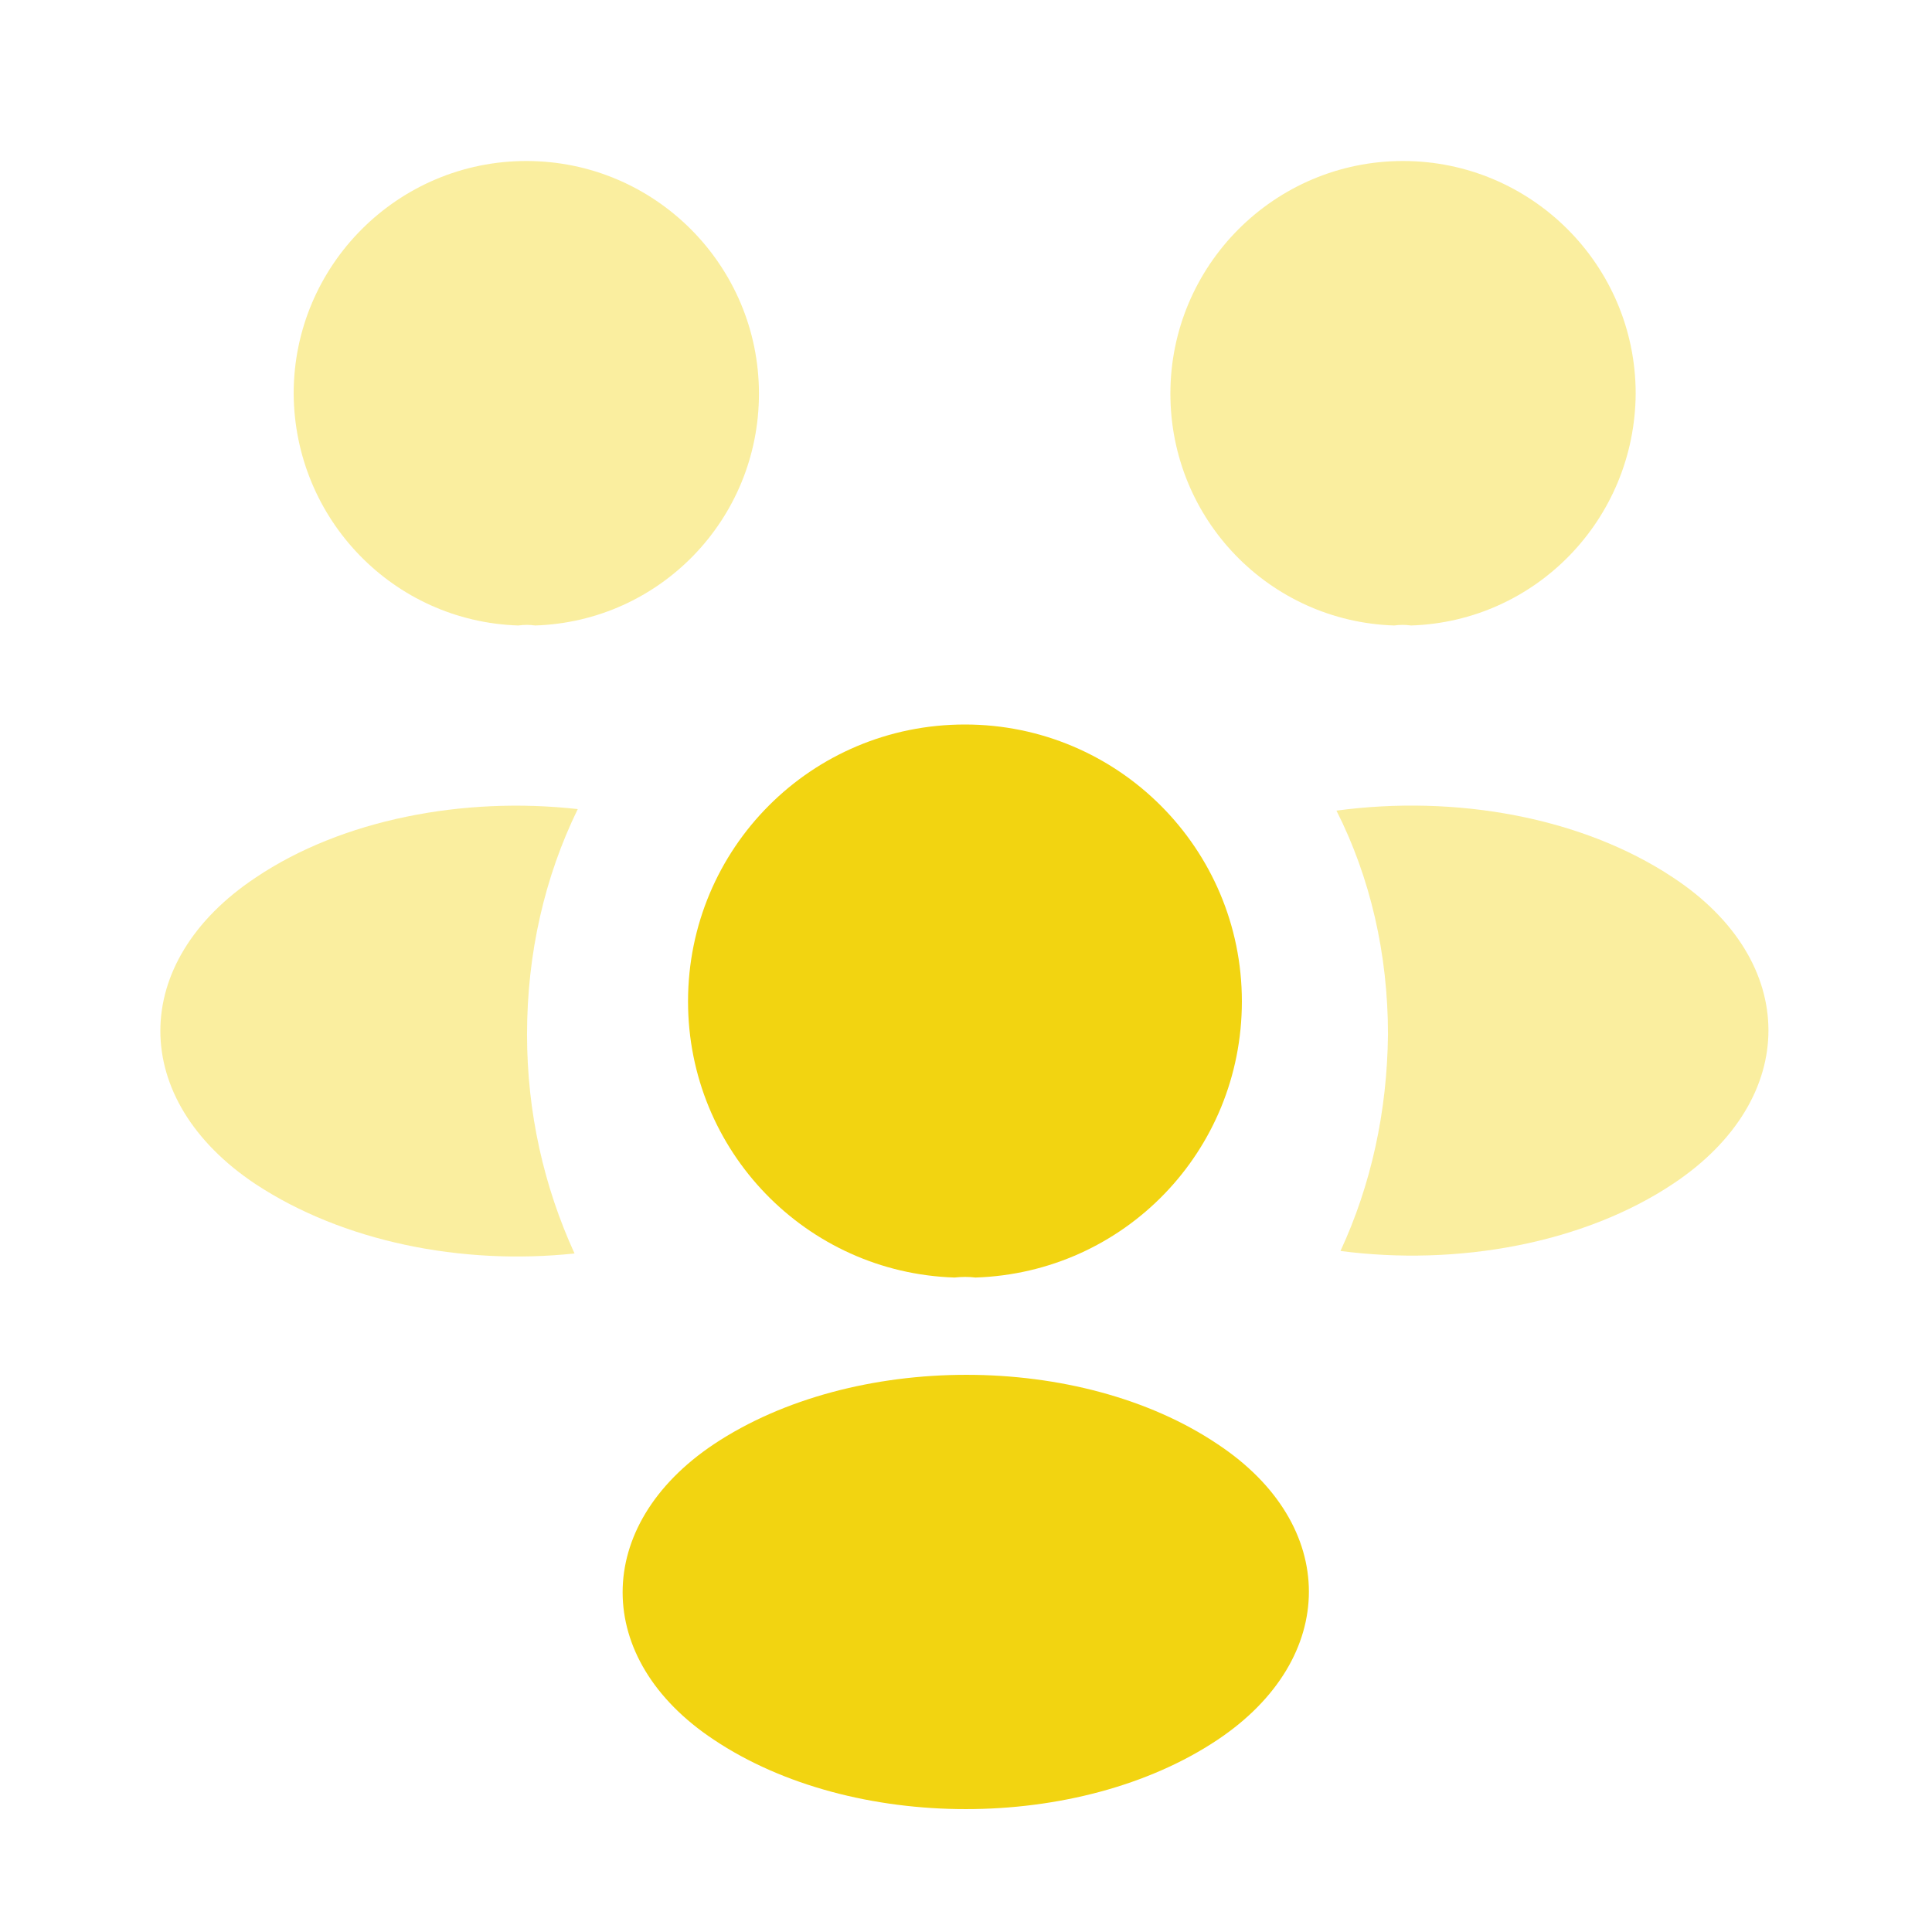
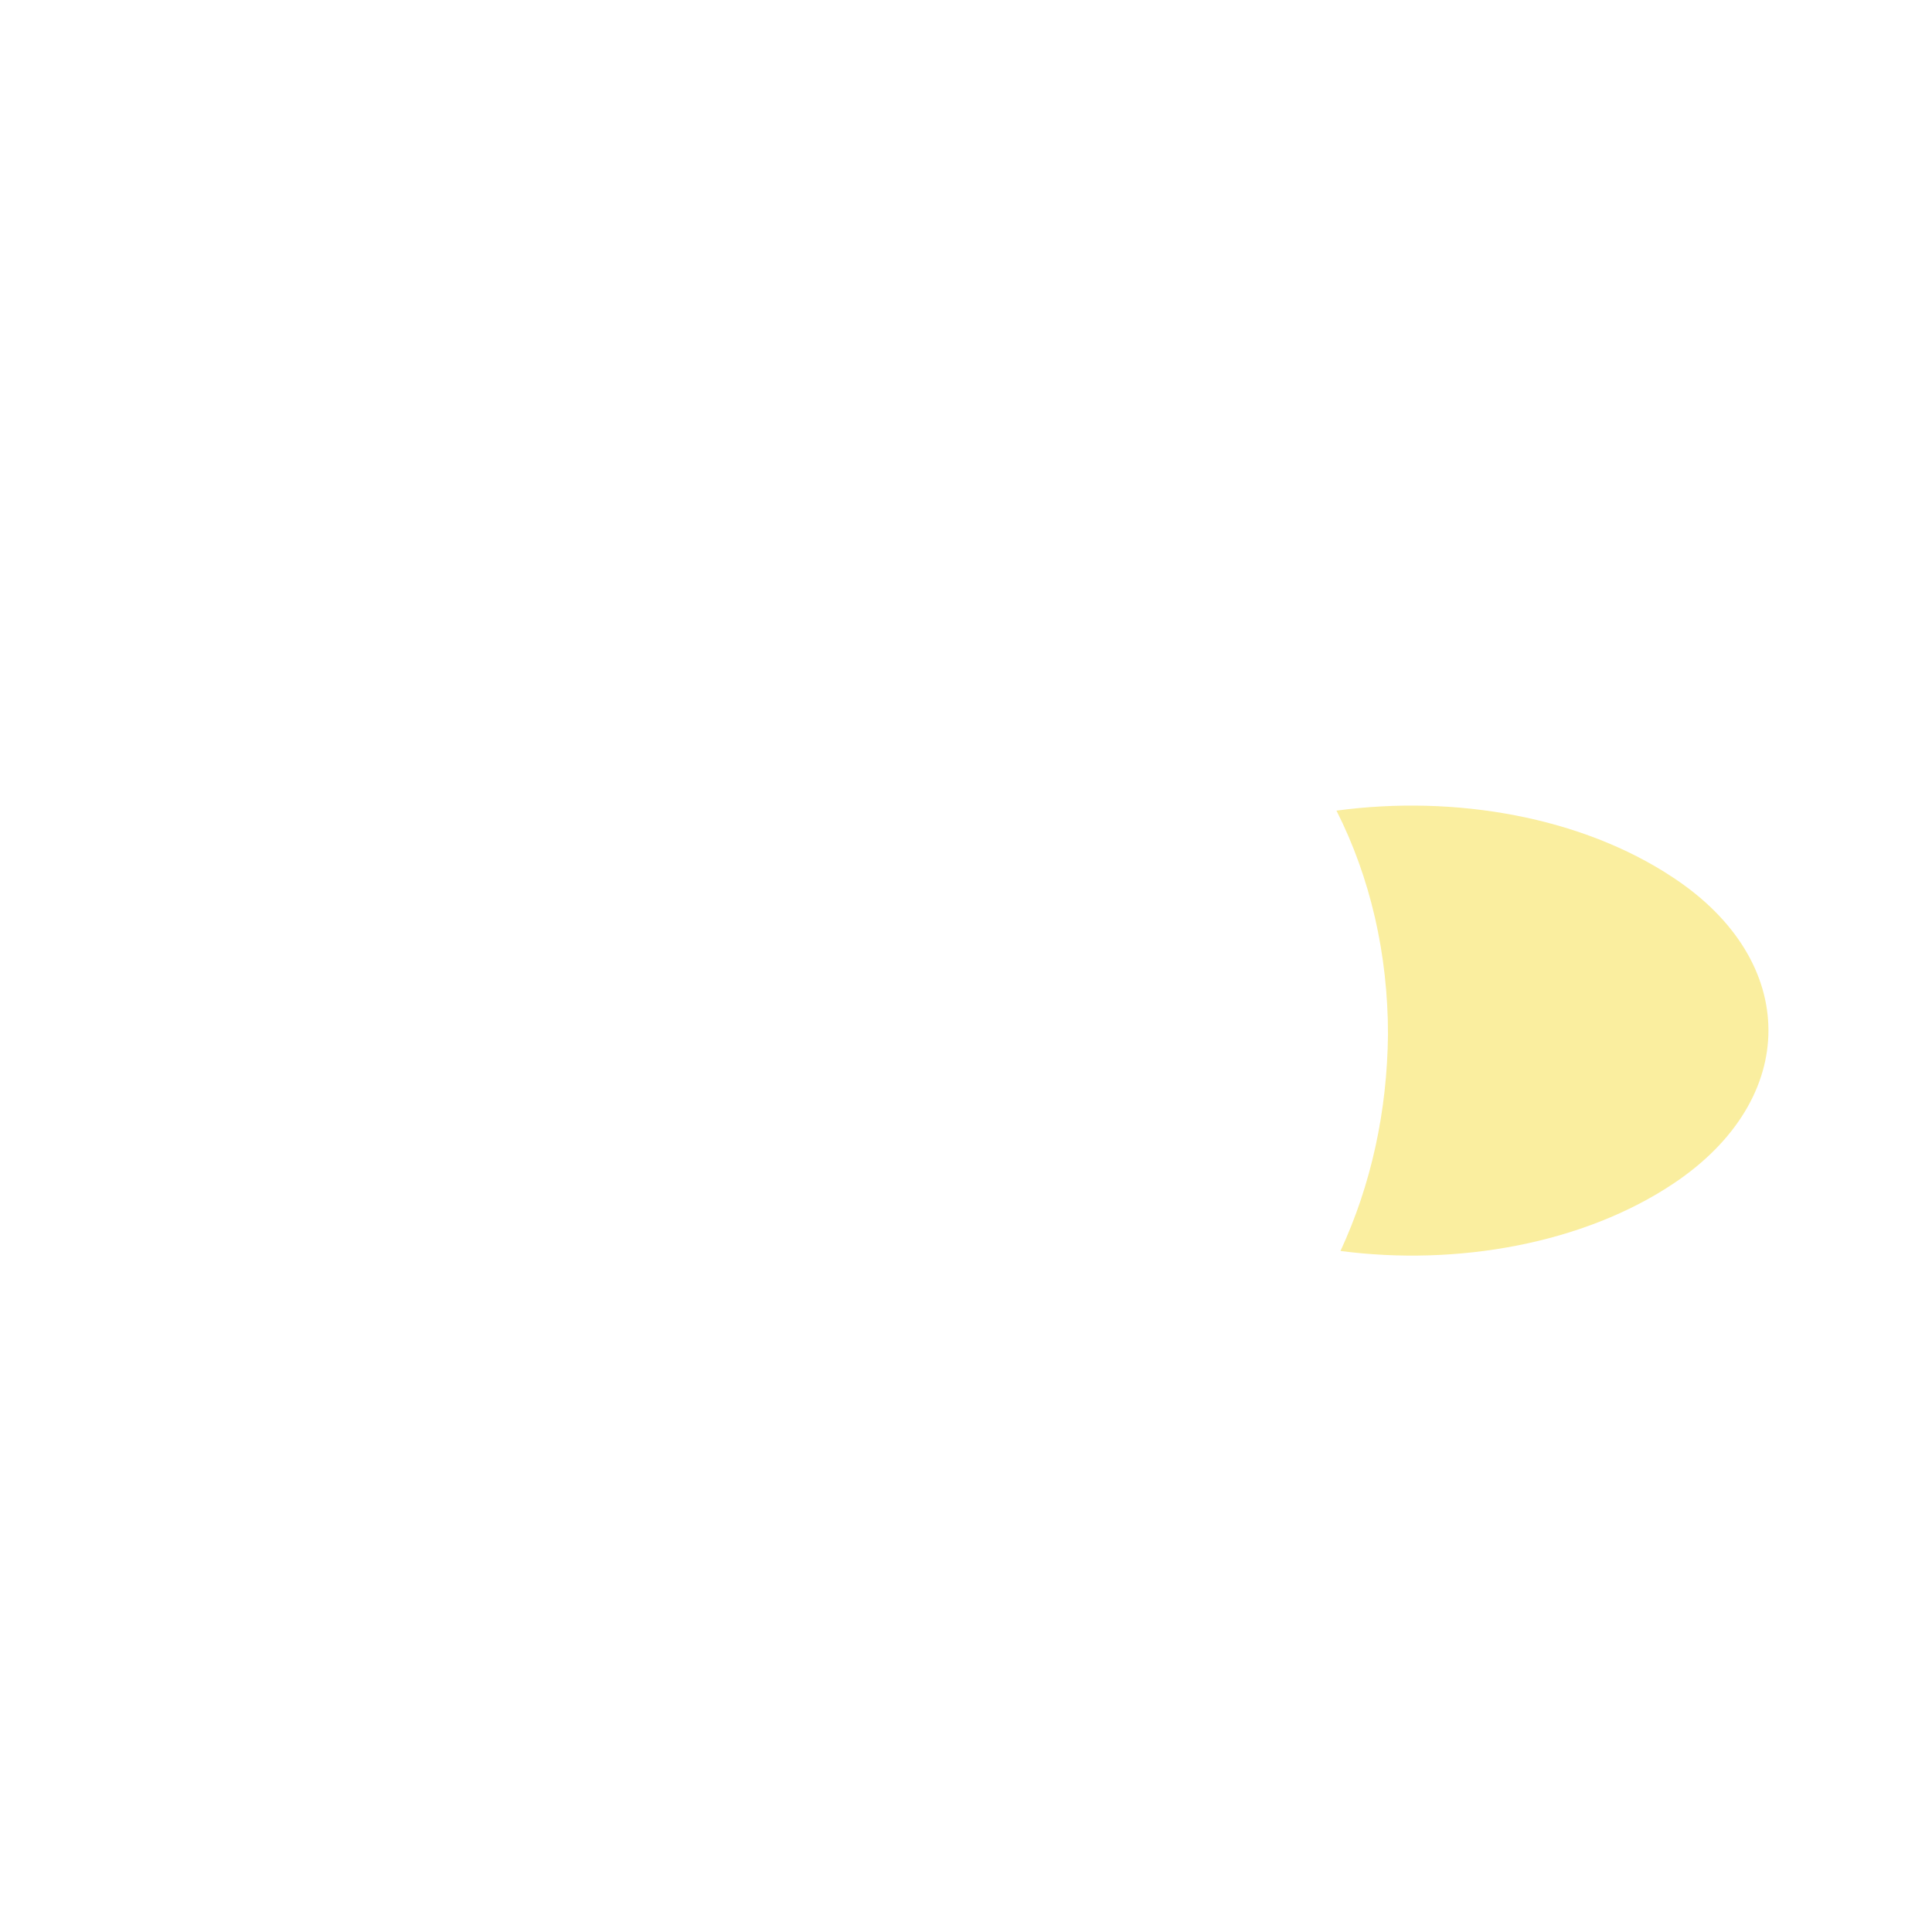
<svg xmlns="http://www.w3.org/2000/svg" width="24" height="24" viewBox="0 0 24 24" fill="none" overflow="hidden">
-   <path d="M17.529 7.77C17.459 7.76 17.389 7.76 17.319 7.77 15.769 7.72 14.539 6.45 14.539 4.89 14.539 3.3 15.829 2 17.429 2 19.019 2 20.319 3.29 20.319 4.89 20.309 6.45 19.079 7.72 17.529 7.77Z" fill="#F2D411" opacity="0.4" />
  <path d="M20.792 14.7C19.672 15.45 18.102 15.73 16.652 15.54 17.032 14.72 17.232 13.81 17.242 12.85 17.242 11.85 17.022 10.9 16.602 10.07 18.082 9.87 19.652 10.15 20.782 10.9 22.362 11.94 22.362 13.65 20.792 14.7Z" fill="#F2D411" opacity="0.4" />
-   <path d="M6.438 7.77C6.508 7.76 6.578 7.76 6.648 7.77 8.198 7.72 9.428 6.45 9.428 4.89 9.428 3.3 8.138 2 6.538 2 4.948 2 3.648 3.29 3.648 4.89 3.658 6.45 4.888 7.72 6.438 7.77Z" fill="#F2D411" opacity="0.4" />
-   <path d="M6.547 12.851C6.547 13.821 6.757 14.741 7.137 15.571 5.727 15.721 4.257 15.421 3.177 14.711 1.597 13.661 1.597 11.951 3.177 10.901 4.247 10.181 5.757 9.891 7.177 10.051 6.767 10.891 6.547 11.841 6.547 12.851Z" fill="#F2D411" opacity="0.4" />
-   <path d="M12.117 15.87C12.037 15.86 11.947 15.86 11.857 15.87 10.017 15.81 8.547 14.3 8.547 12.44 8.547 10.54 10.077 9 11.987 9 13.887 9 15.427 10.54 15.427 12.44 15.427 14.3 13.967 15.81 12.117 15.87Z" fill="#F2D411" />
-   <path d="M8.867 17.941C7.357 18.951 7.357 20.611 8.867 21.611 10.587 22.761 13.407 22.761 15.127 21.611 16.637 20.601 16.637 18.941 15.127 17.941 13.417 16.791 10.597 16.791 8.867 17.941Z" fill="#F2D411" />
</svg>